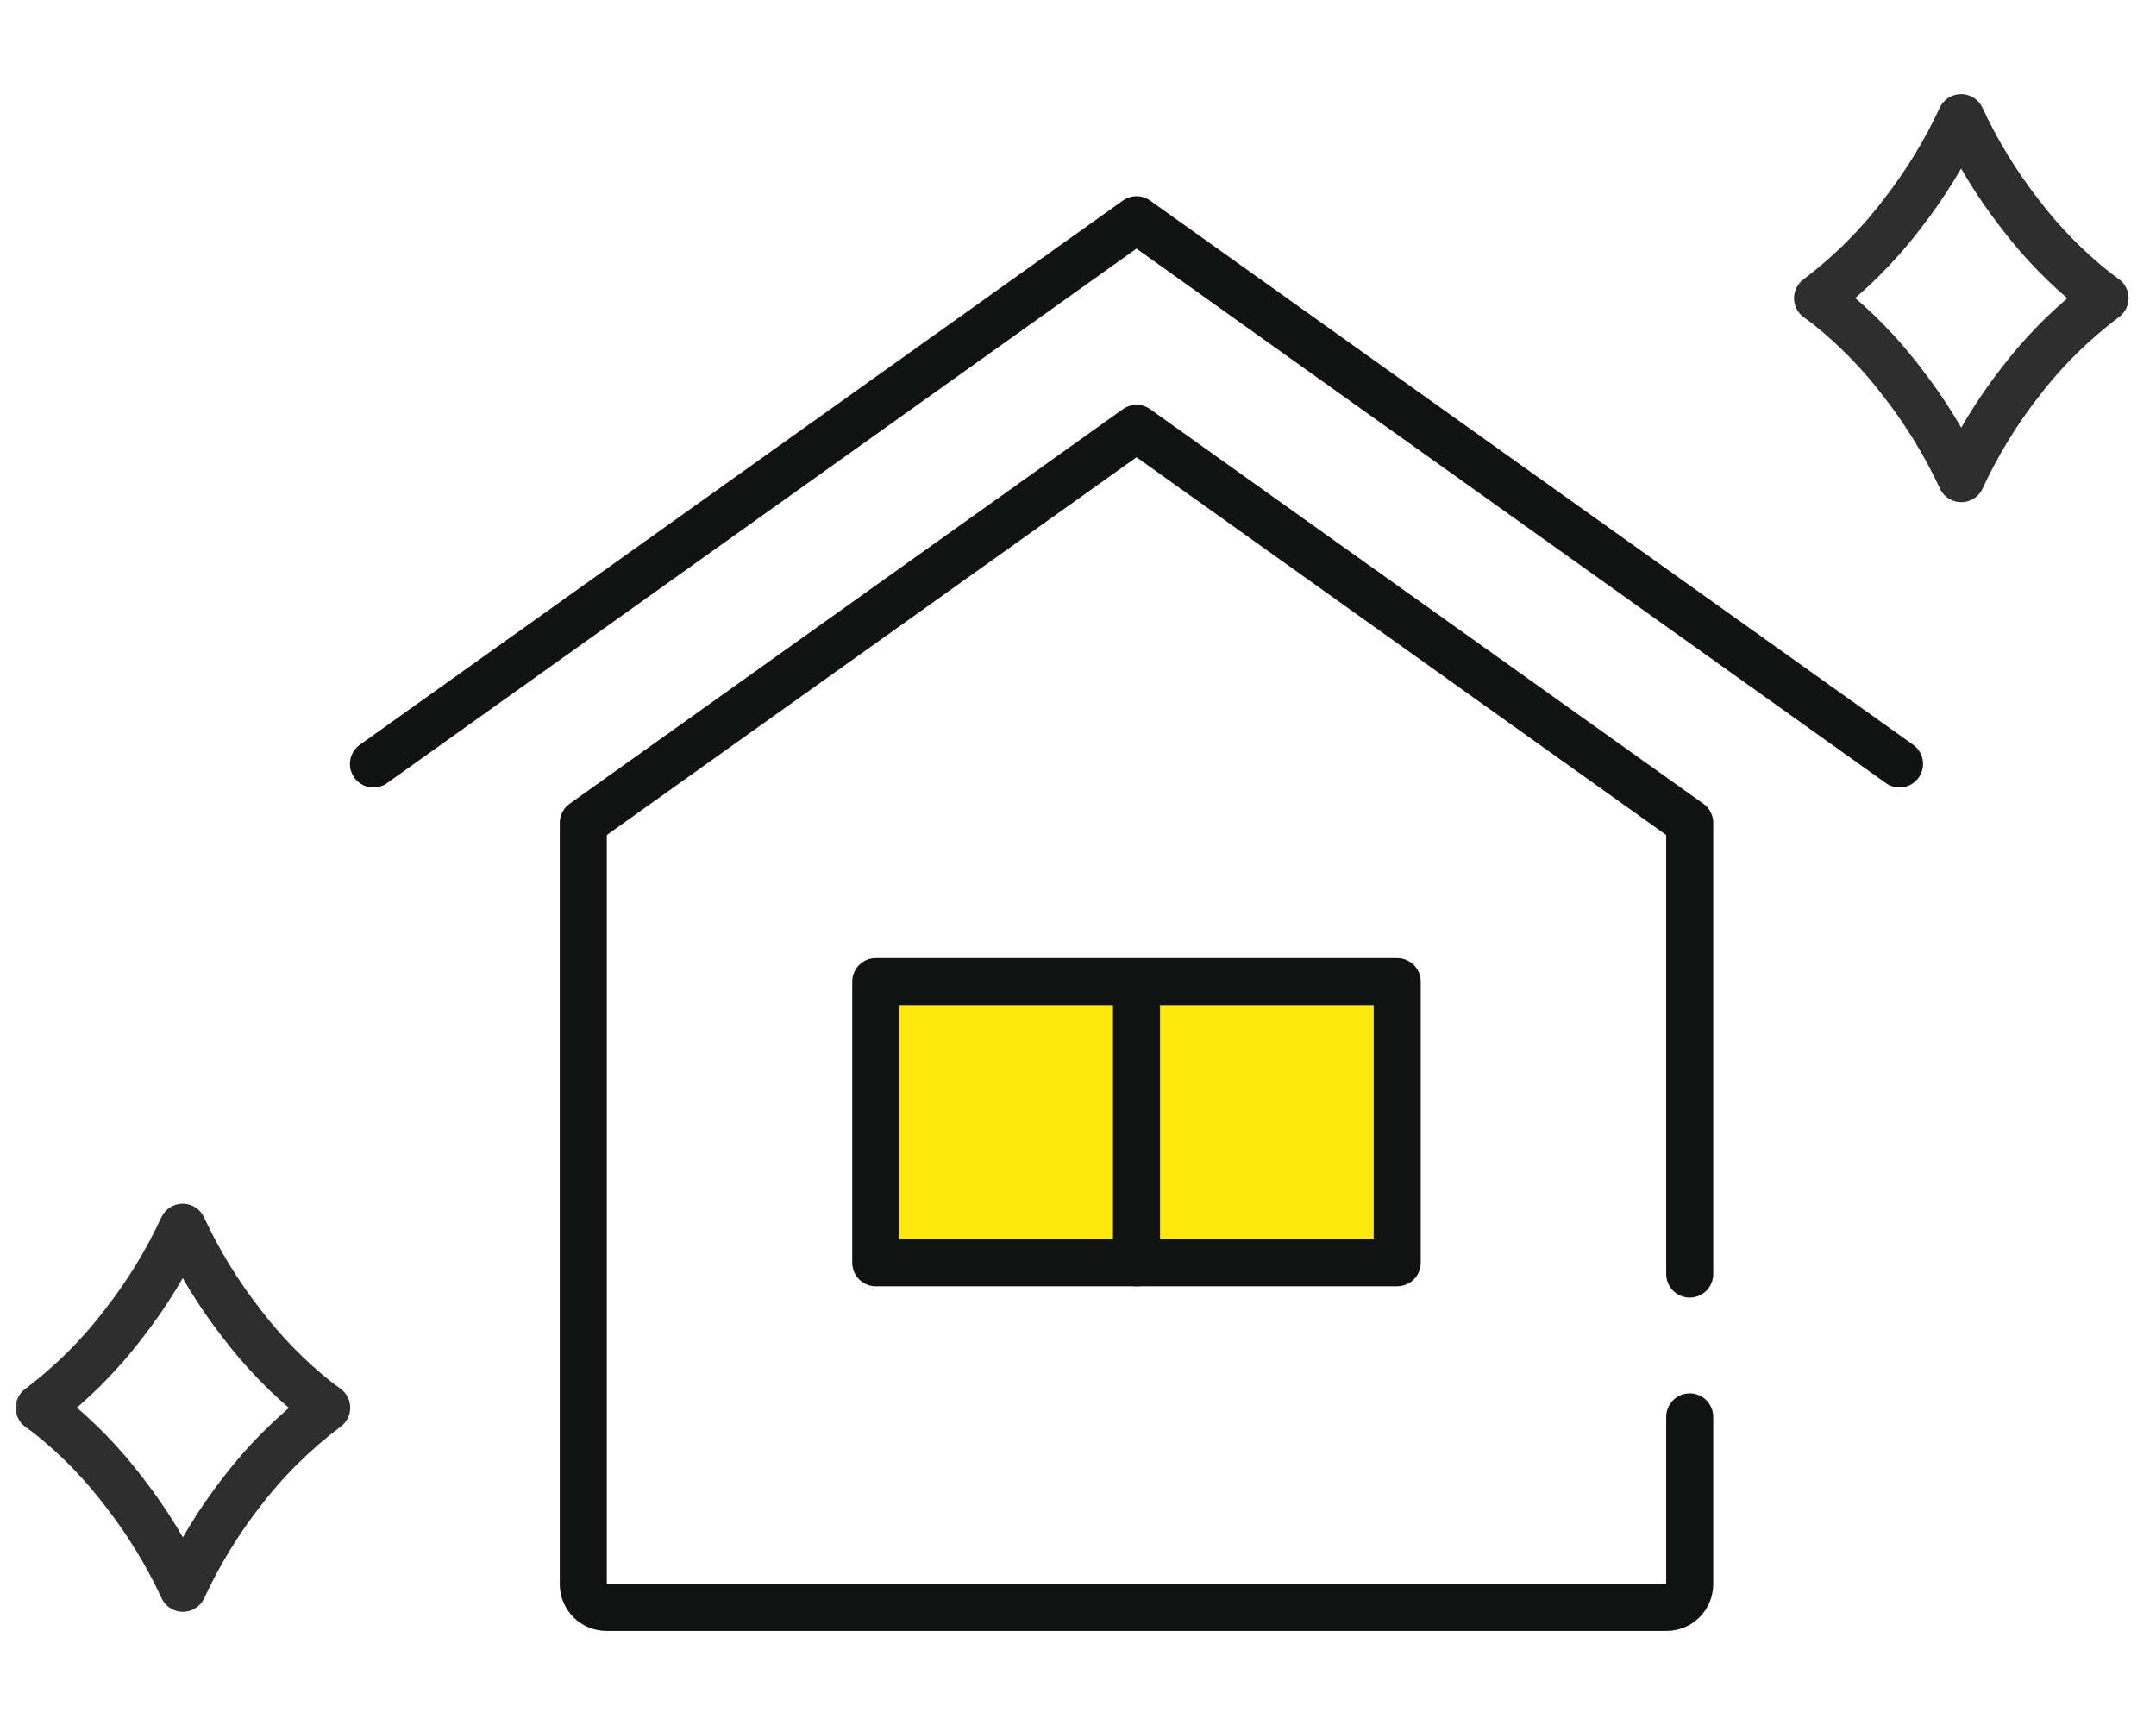
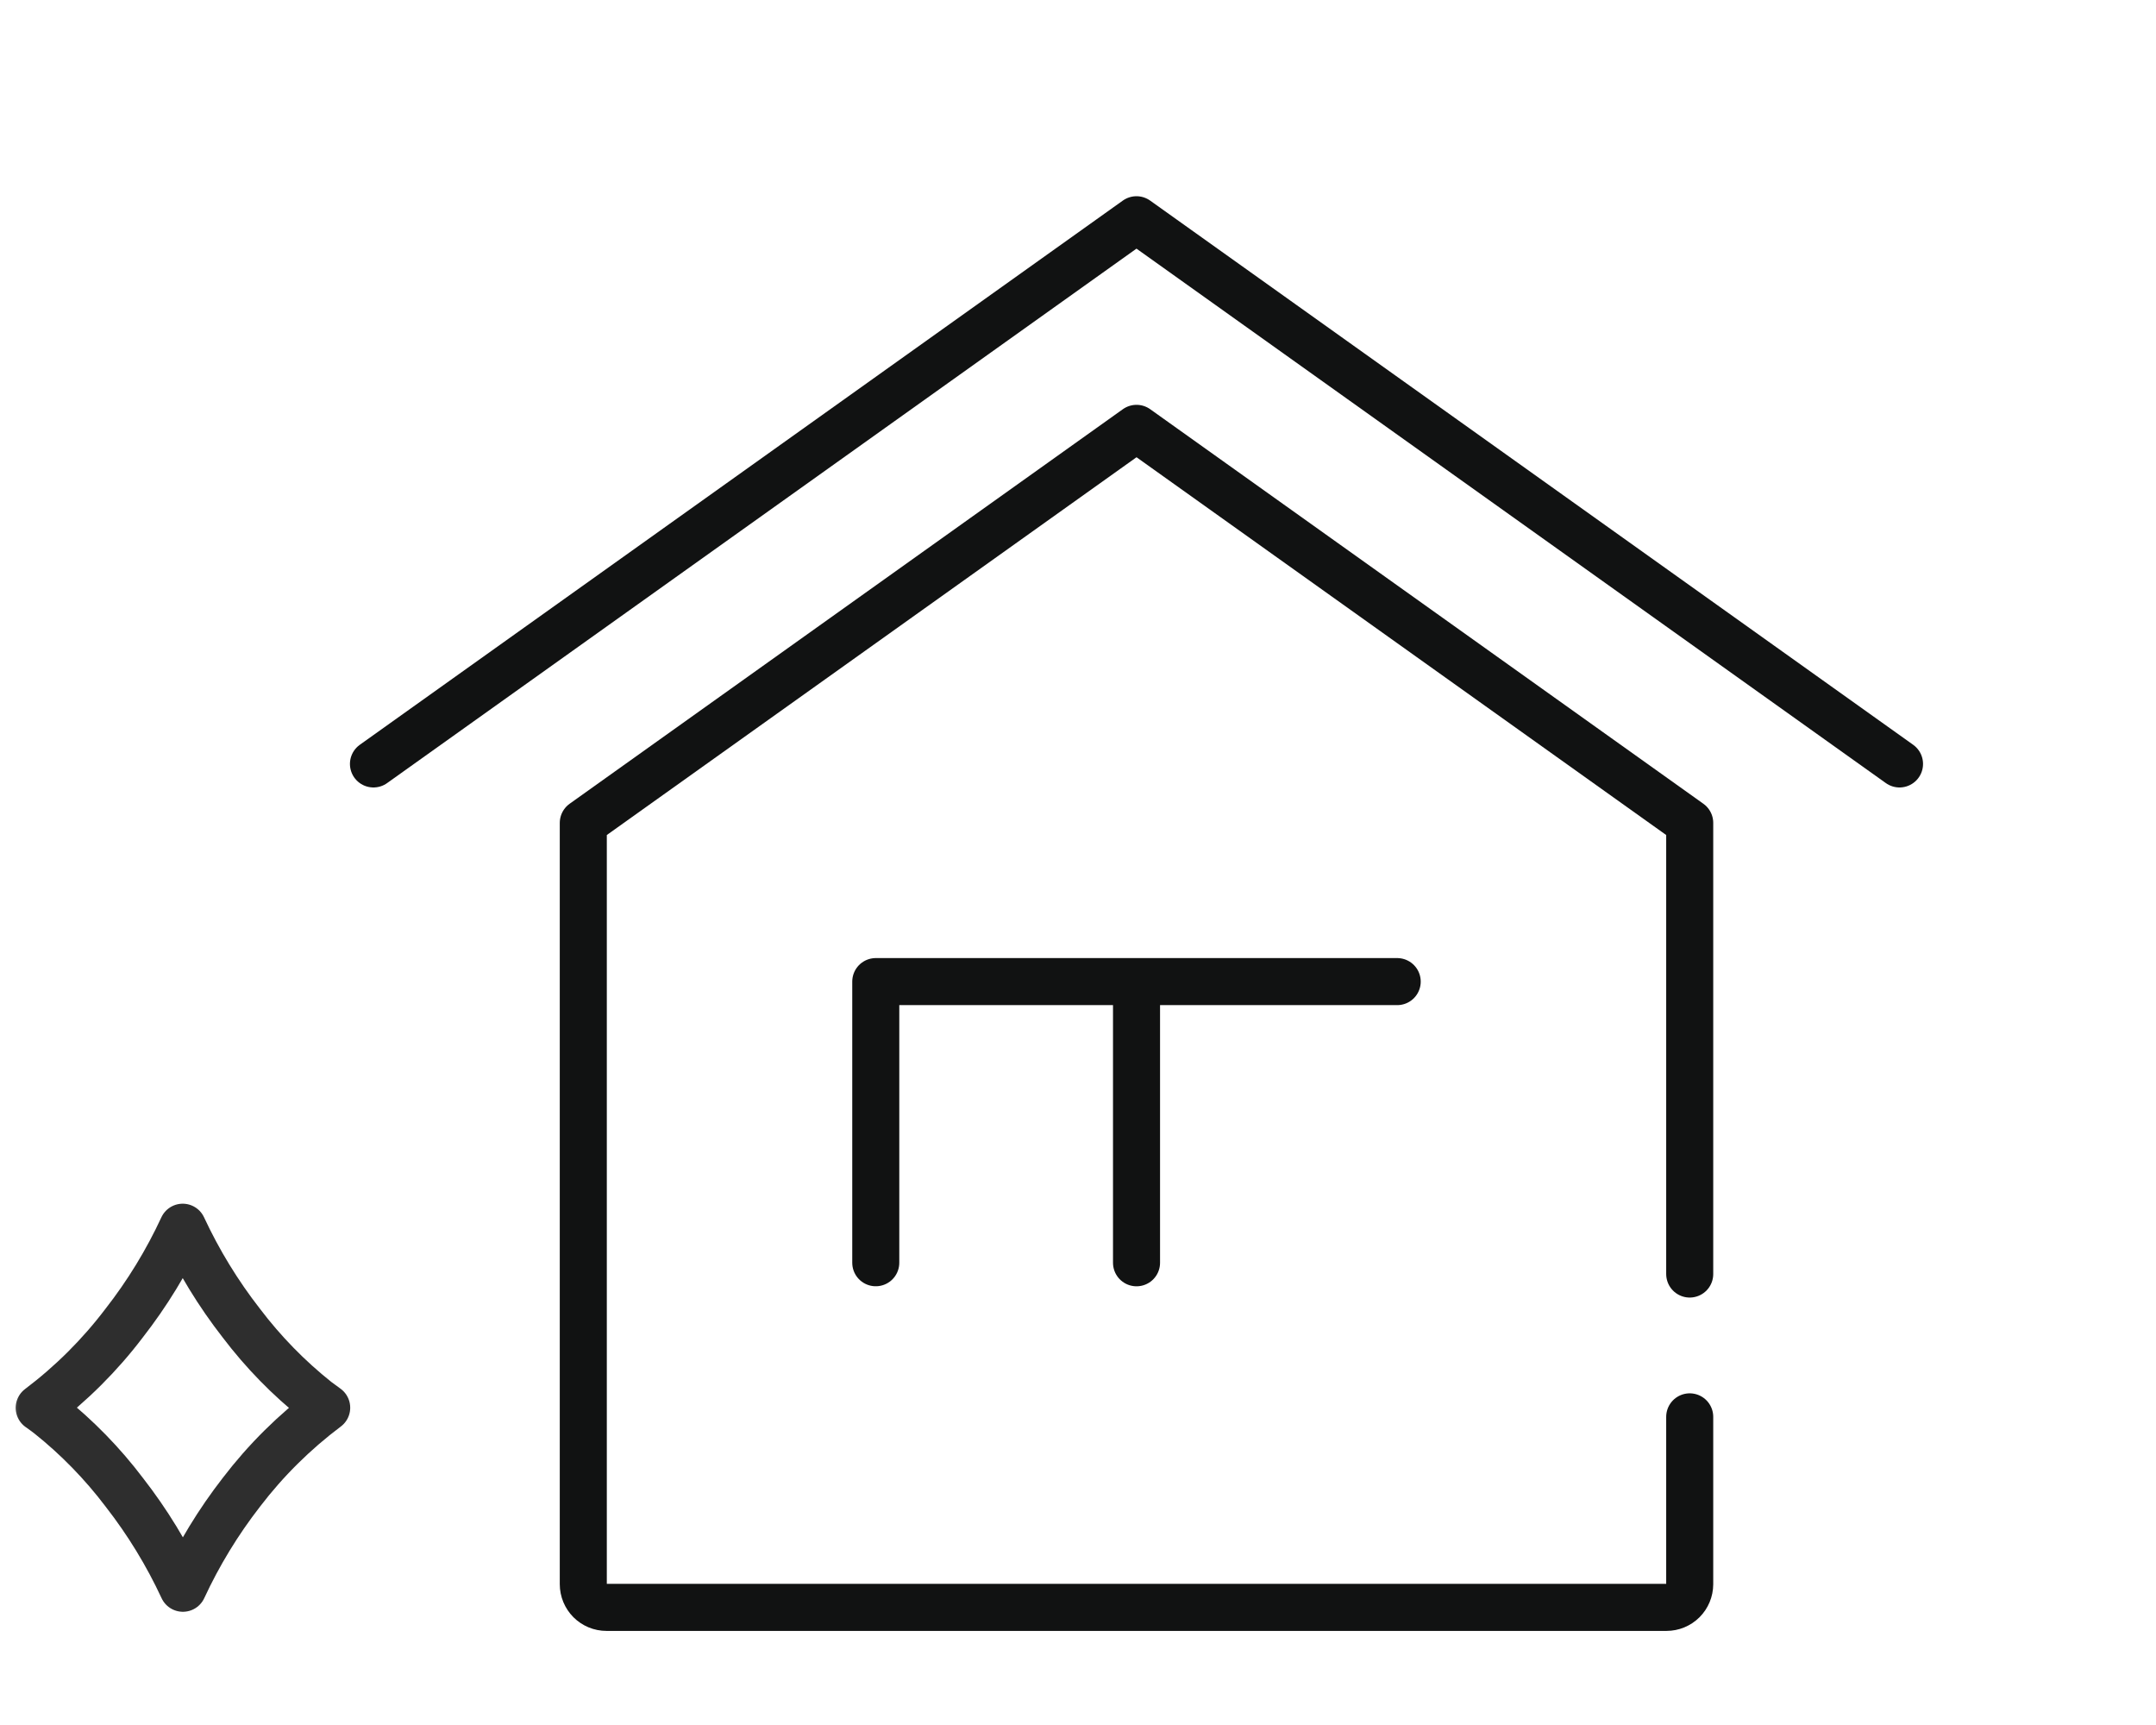
<svg xmlns="http://www.w3.org/2000/svg" width="55" height="44" viewBox="0 0 55 44" fill="none">
  <mask id="mask0_858_1109" style="mask-type:alpha" maskUnits="userSpaceOnUse" x="0" y="0" width="55" height="44">
    <rect width="55" height="44" fill="#D9D9D9" />
  </mask>
  <g mask="url(#mask0_858_1109)">
-     <path d="M46.366 7.607C46.448 7.663 46.53 7.725 46.614 7.789C47.335 8.364 47.981 9.026 48.537 9.762C49.127 10.518 49.628 11.339 50.032 12.209C50.435 11.339 50.935 10.518 51.523 9.762C52.147 8.946 52.879 8.22 53.7 7.604C53.62 7.544 53.538 7.483 53.452 7.421C52.729 6.846 52.081 6.183 51.523 5.447C50.934 4.691 50.432 3.87 50.028 3C49.624 3.87 49.122 4.691 48.532 5.447C47.913 6.263 47.184 6.99 46.366 7.607Z" stroke="#2E2E2E" stroke-width="1.2" stroke-miterlimit="10" stroke-linecap="round" stroke-linejoin="round" />
    <path d="M1 35.91C1.082 35.966 1.164 36.029 1.248 36.092C1.969 36.667 2.615 37.33 3.171 38.065C3.76 38.821 4.262 39.642 4.666 40.512C5.069 39.643 5.569 38.822 6.157 38.065C6.78 37.249 7.513 36.523 8.334 35.907C8.253 35.847 8.171 35.787 8.086 35.725C7.363 35.15 6.715 34.486 6.157 33.75C5.567 32.994 5.066 32.173 4.661 31.303C4.258 32.173 3.756 32.994 3.166 33.75C2.547 34.566 1.818 35.293 1 35.91Z" stroke="#2E2E2E" stroke-width="1.2" stroke-miterlimit="10" stroke-linecap="round" stroke-linejoin="round" />
    <path d="M43.105 36.14V40.409C43.104 40.566 43.042 40.716 42.931 40.827C42.82 40.938 42.669 41 42.512 41H15.471C15.314 41 15.164 40.938 15.053 40.827C14.943 40.716 14.88 40.566 14.88 40.409V20.99L28.993 10.926L43.105 20.99V32.497" stroke="#111212" stroke-width="1.2" stroke-linecap="round" stroke-linejoin="round" />
    <path d="M9.527 19.486L28.992 5.605L48.457 19.486" stroke="#111212" stroke-width="1.2" stroke-miterlimit="10" stroke-linecap="round" stroke-linejoin="round" />
-     <path d="M35.643 25.038H22.341V32.209H35.643V25.038Z" fill="#FFE80C" stroke="#111212" stroke-width="1.2" stroke-linecap="round" stroke-linejoin="round" />
+     <path d="M35.643 25.038H22.341V32.209V25.038Z" fill="#FFE80C" stroke="#111212" stroke-width="1.2" stroke-linecap="round" stroke-linejoin="round" />
    <path d="M28.993 25.503V32.21" stroke="#111212" stroke-width="1.2" stroke-linecap="round" />
  </g>
</svg>